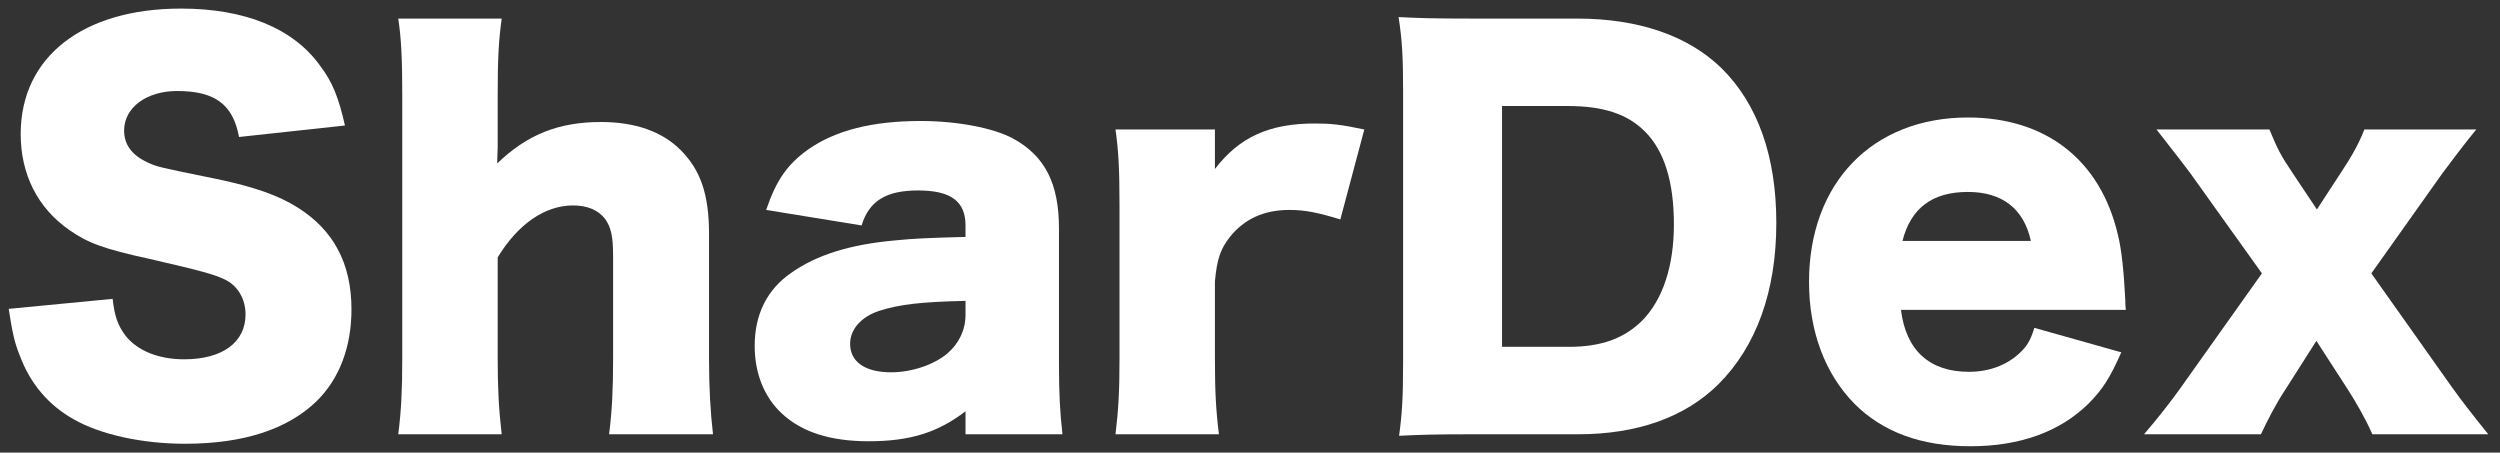
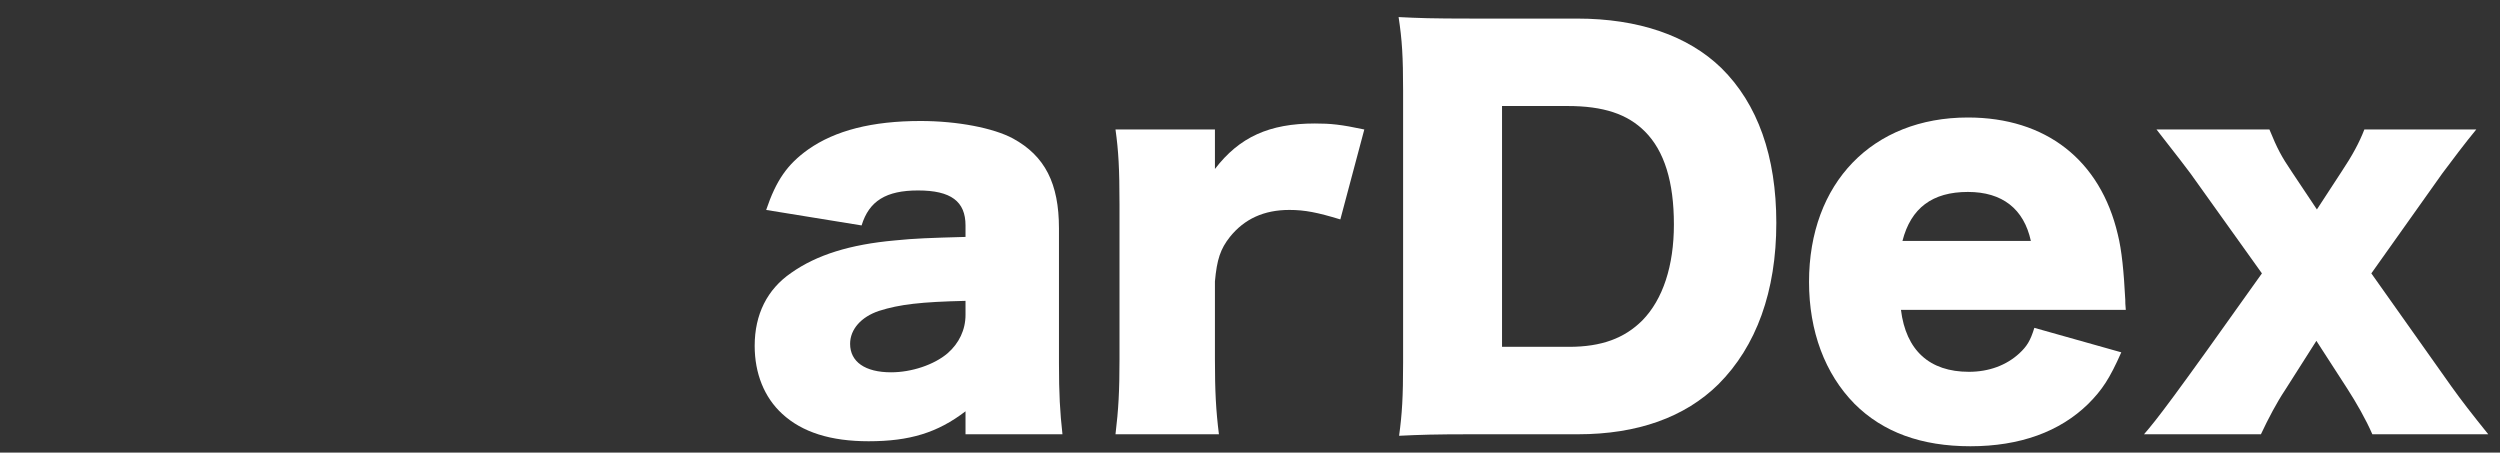
<svg xmlns="http://www.w3.org/2000/svg" width="116" height="21" viewBox="0 0 116 21" fill="none">
  <rect x="0" y="0" width="116" height="21" fill="#333333" stroke="none" />
-   <path d="M0.404 14.331C0.566 15.398 0.682 15.931 0.914 16.487C1.401 17.808 2.259 18.805 3.418 19.454C4.67 20.173 6.617 20.59 8.588 20.59C11.3 20.59 13.34 19.918 14.685 18.62C15.751 17.577 16.308 16.093 16.308 14.354C16.308 12.221 15.473 10.668 13.804 9.625C12.923 9.069 11.81 8.674 10.048 8.303C7.313 7.747 7.313 7.747 6.849 7.538C6.107 7.191 5.759 6.704 5.759 6.055C5.759 4.988 6.803 4.223 8.217 4.223C9.979 4.223 10.813 4.849 11.091 6.356L16.006 5.823C15.705 4.502 15.427 3.806 14.847 3.041C13.595 1.302 11.346 0.398 8.402 0.398C3.835 0.398 0.96 2.647 0.96 6.217C0.96 8.095 1.749 9.648 3.209 10.668C4.067 11.271 4.809 11.549 6.942 12.013C9.353 12.569 9.932 12.731 10.419 12.963C11.022 13.242 11.393 13.867 11.393 14.586C11.393 15.884 10.326 16.672 8.541 16.672C7.359 16.672 6.385 16.278 5.829 15.583C5.481 15.119 5.319 14.702 5.226 13.867L0.404 14.331Z" fill="white" />
-   <path d="M23.278 20.15C23.139 18.945 23.093 17.971 23.093 16.649V11.943C24.02 10.413 25.272 9.532 26.593 9.532C27.242 9.532 27.752 9.741 28.077 10.158C28.355 10.552 28.448 10.97 28.448 11.897V16.649C28.448 18.064 28.401 19.037 28.262 20.15H33.084C32.968 19.176 32.899 18.017 32.899 16.672V10.854C32.899 9.022 32.505 7.886 31.578 6.959C30.72 6.101 29.468 5.661 27.891 5.661C25.921 5.661 24.46 6.24 23.069 7.585C23.069 7.376 23.093 7.005 23.093 6.82V4.362C23.093 2.716 23.139 1.882 23.278 0.862H18.479C18.618 1.766 18.665 2.763 18.665 4.362V16.649C18.665 18.087 18.618 19.06 18.479 20.15H23.278Z" fill="white" />
  <path d="M44.8 10.993C43.131 11.039 42.436 11.062 41.532 11.155C39.445 11.341 37.892 11.827 36.71 12.662C35.597 13.427 35.017 14.586 35.017 16.047C35.017 17.322 35.458 18.434 36.292 19.2C37.22 20.057 38.541 20.474 40.303 20.474C42.204 20.474 43.502 20.08 44.8 19.084V20.15H49.298C49.182 19.107 49.136 18.272 49.136 16.858V10.599C49.136 8.512 48.486 7.237 47.003 6.426C46.099 5.939 44.429 5.614 42.714 5.614C40.465 5.614 38.75 6.055 37.498 6.936C36.524 7.631 36.014 8.373 35.55 9.741L39.978 10.46C40.326 9.324 41.114 8.837 42.598 8.837C44.128 8.837 44.8 9.347 44.8 10.46V10.993ZM44.8 14.609C44.8 15.305 44.499 15.931 43.966 16.394C43.34 16.927 42.297 17.275 41.346 17.275C40.141 17.275 39.445 16.788 39.445 15.954C39.445 15.282 39.955 14.702 40.79 14.424C41.74 14.122 42.737 14.007 44.8 13.96V14.609Z" fill="white" />
  <path d="M63.304 6.008C62.215 5.777 61.751 5.73 61.009 5.73C58.9 5.73 57.509 6.356 56.373 7.84V6.008H51.759C51.898 7.005 51.945 7.817 51.945 9.509V16.649C51.945 18.156 51.898 18.991 51.759 20.15H56.558C56.419 19.037 56.373 18.156 56.373 16.672V13.056C56.465 12.036 56.628 11.549 57.068 10.993C57.74 10.158 58.645 9.741 59.827 9.741C60.546 9.741 61.125 9.857 62.192 10.181L63.304 6.008Z" fill="white" />
  <path d="M65.104 16.835C65.104 18.434 65.057 19.2 64.918 20.22C65.892 20.173 66.541 20.15 68.326 20.15H73.218C75.977 20.15 78.179 19.362 79.732 17.832C81.494 16.07 82.421 13.52 82.421 10.344C82.421 7.26 81.564 4.826 79.871 3.157C78.318 1.65 76.023 0.862 73.171 0.862H68.326C66.402 0.862 65.823 0.839 64.895 0.792C65.057 1.859 65.104 2.624 65.104 4.2V16.835ZM69.694 16.093V4.919H72.731C74.4 4.919 75.513 5.29 76.324 6.101C77.228 7.005 77.669 8.443 77.669 10.413C77.669 12.337 77.159 13.891 76.208 14.864C75.374 15.699 74.307 16.093 72.8 16.093H69.694Z" fill="white" />
  <path d="M98.637 14.377C98.613 14.146 98.613 14.007 98.613 13.914C98.544 12.592 98.451 11.619 98.266 10.877C97.454 7.423 94.927 5.452 91.311 5.452C86.883 5.452 83.939 8.489 83.939 13.079C83.939 15.374 84.68 17.345 86.048 18.736C87.37 20.057 89.155 20.706 91.427 20.706C93.722 20.706 95.576 20.034 96.898 18.736C97.547 18.087 97.895 17.553 98.428 16.348L94.394 15.212C94.209 15.815 94.046 16.07 93.699 16.394C93.096 16.951 92.284 17.252 91.357 17.252C89.526 17.252 88.436 16.255 88.204 14.377H98.637ZM88.274 11.178C88.668 9.648 89.665 8.906 91.311 8.906C92.91 8.906 93.907 9.694 94.232 11.178H88.274Z" fill="white" />
-   <path d="M115.455 20.15C114.69 19.2 114.203 18.573 113.74 17.924L110.03 12.685L113.322 8.048C113.717 7.515 114.435 6.565 114.899 6.008H109.706C109.474 6.611 109.15 7.214 108.639 7.979L107.504 9.718L106.344 7.979C105.858 7.26 105.672 6.913 105.301 6.008H100.062C100.989 7.191 101.522 7.886 101.638 8.048L104.953 12.685L101.198 17.971C100.757 18.597 100.085 19.454 99.482 20.15H104.907C105.255 19.408 105.649 18.666 106.02 18.11L107.48 15.815L108.918 18.04C109.335 18.689 109.775 19.454 110.077 20.15H115.455Z" fill="white" />
+   <path d="M115.455 20.15C114.69 19.2 114.203 18.573 113.74 17.924L110.03 12.685L113.322 8.048C113.717 7.515 114.435 6.565 114.899 6.008H109.706C109.474 6.611 109.15 7.214 108.639 7.979L107.504 9.718L106.344 7.979C105.858 7.26 105.672 6.913 105.301 6.008H100.062C100.989 7.191 101.522 7.886 101.638 8.048L104.953 12.685C100.757 18.597 100.085 19.454 99.482 20.15H104.907C105.255 19.408 105.649 18.666 106.02 18.11L107.48 15.815L108.918 18.04C109.335 18.689 109.775 19.454 110.077 20.15H115.455Z" fill="white" />
</svg>